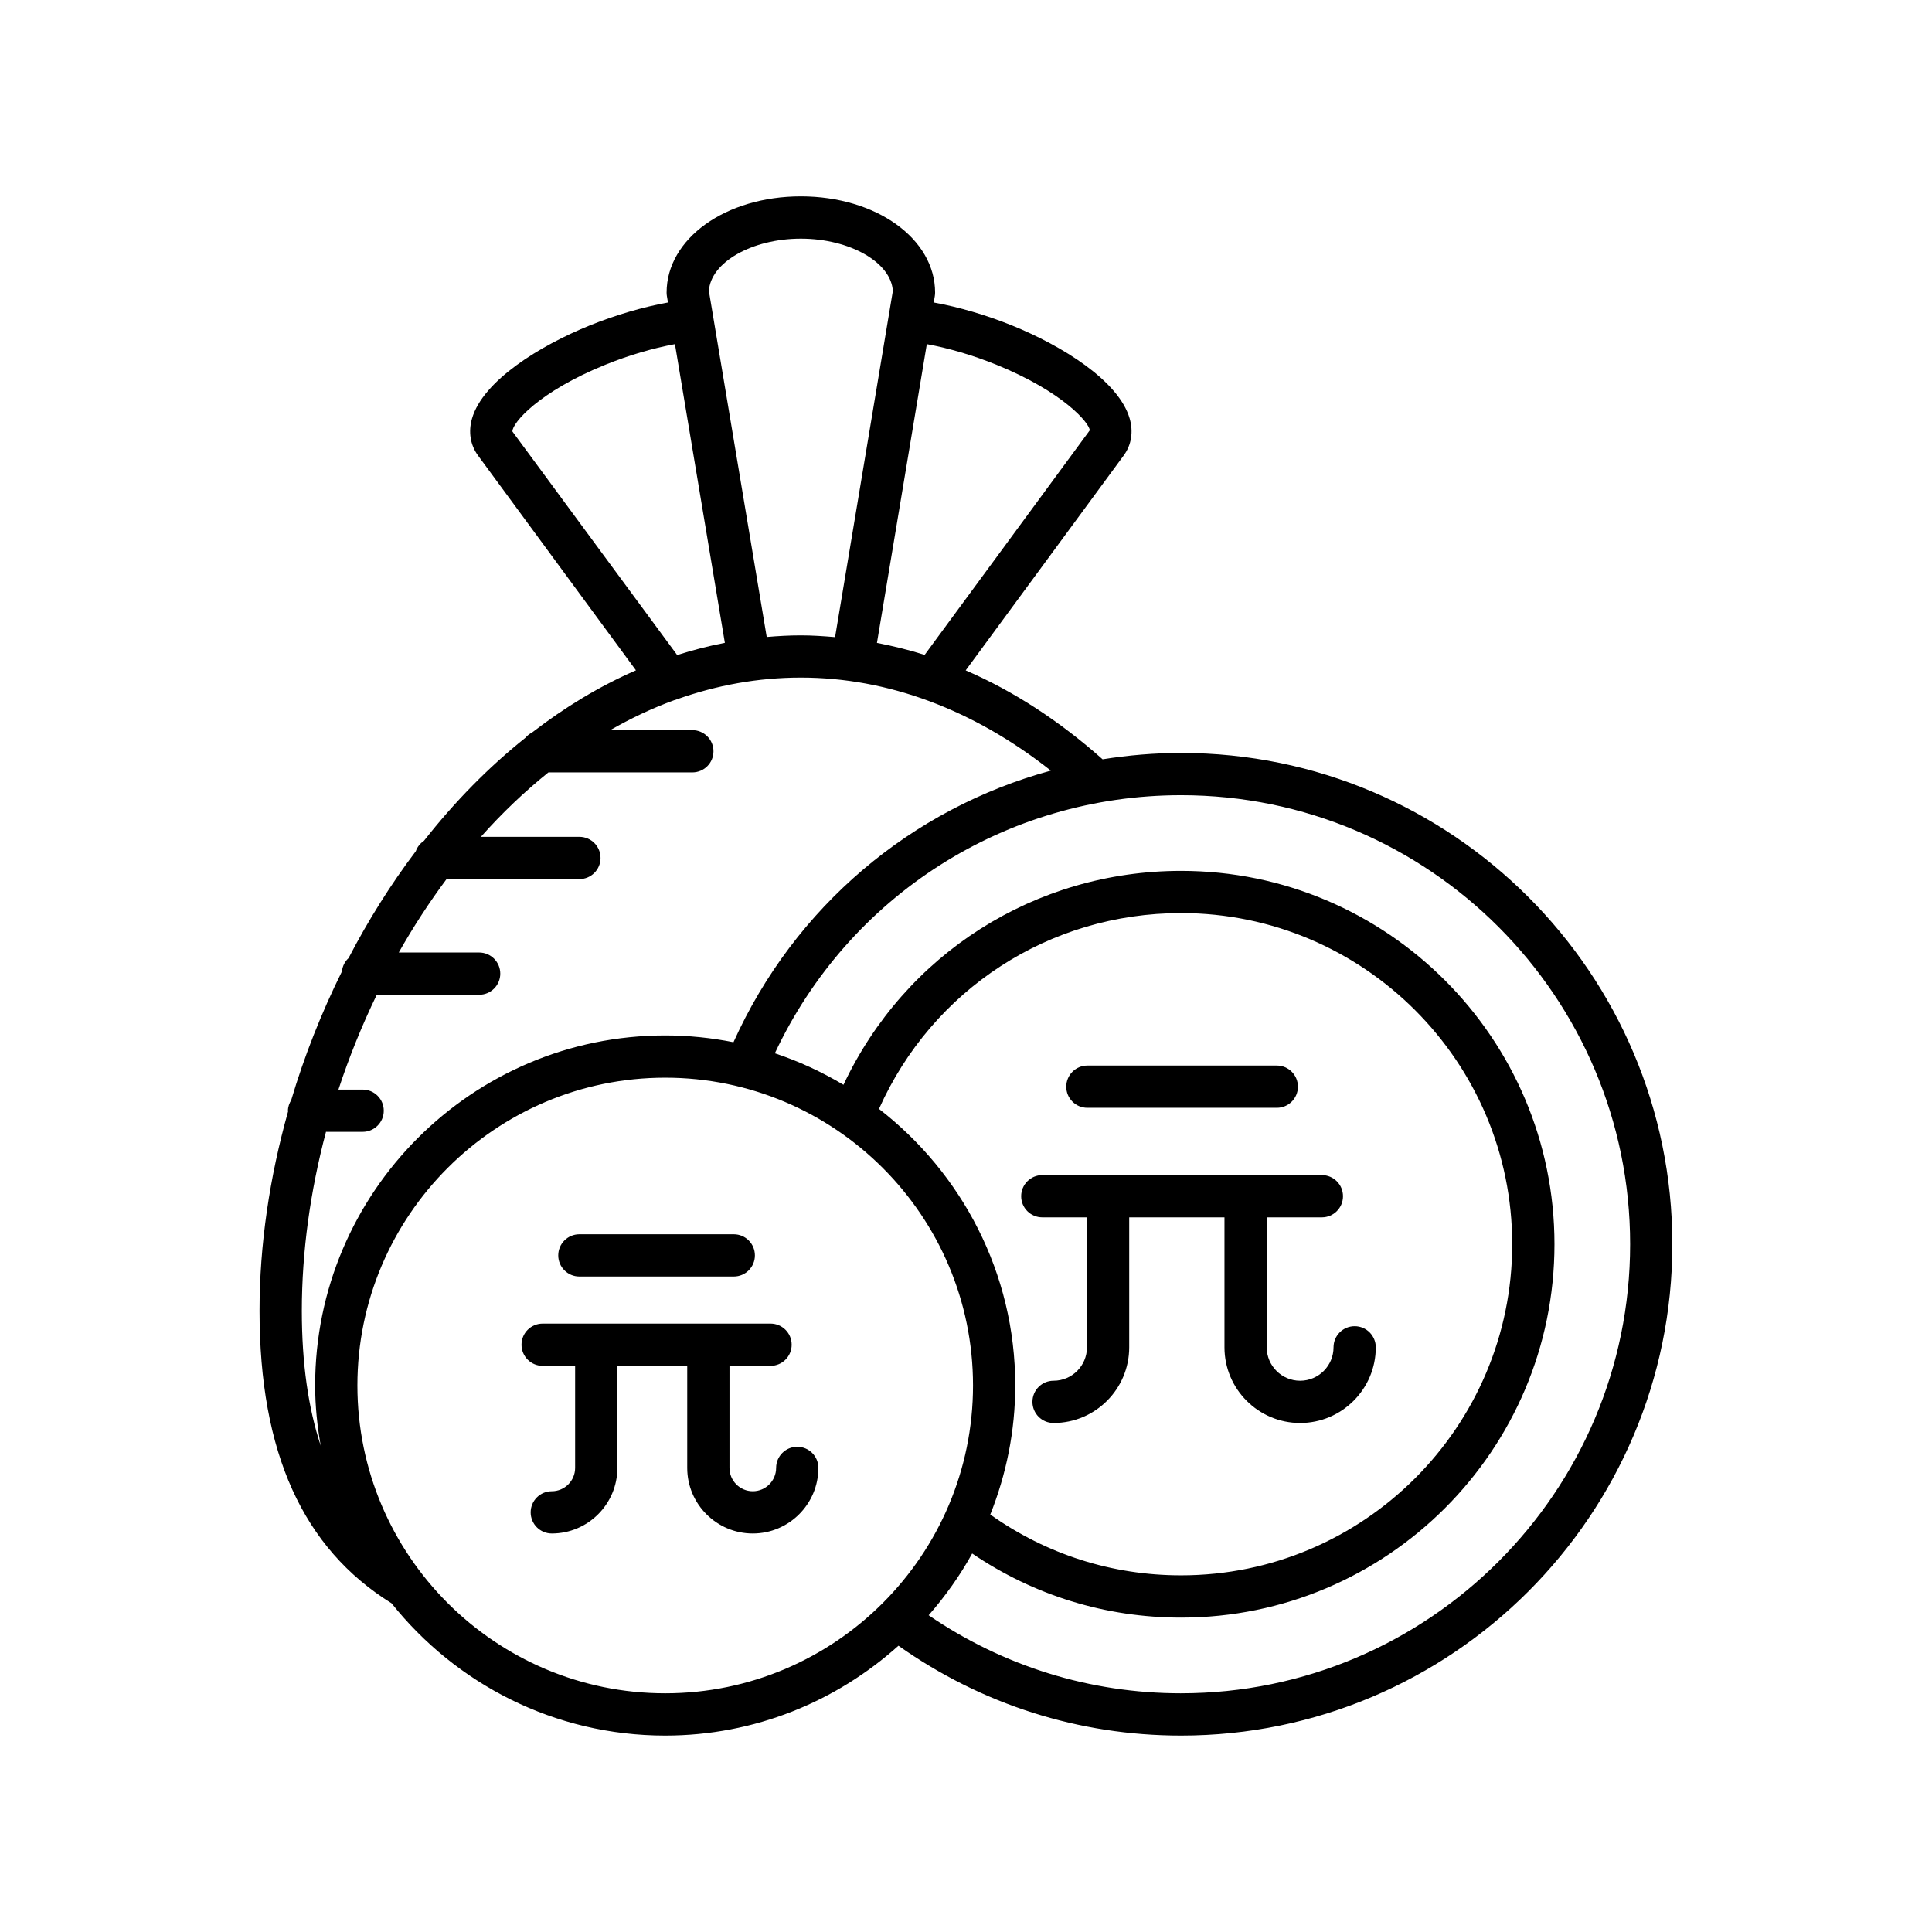
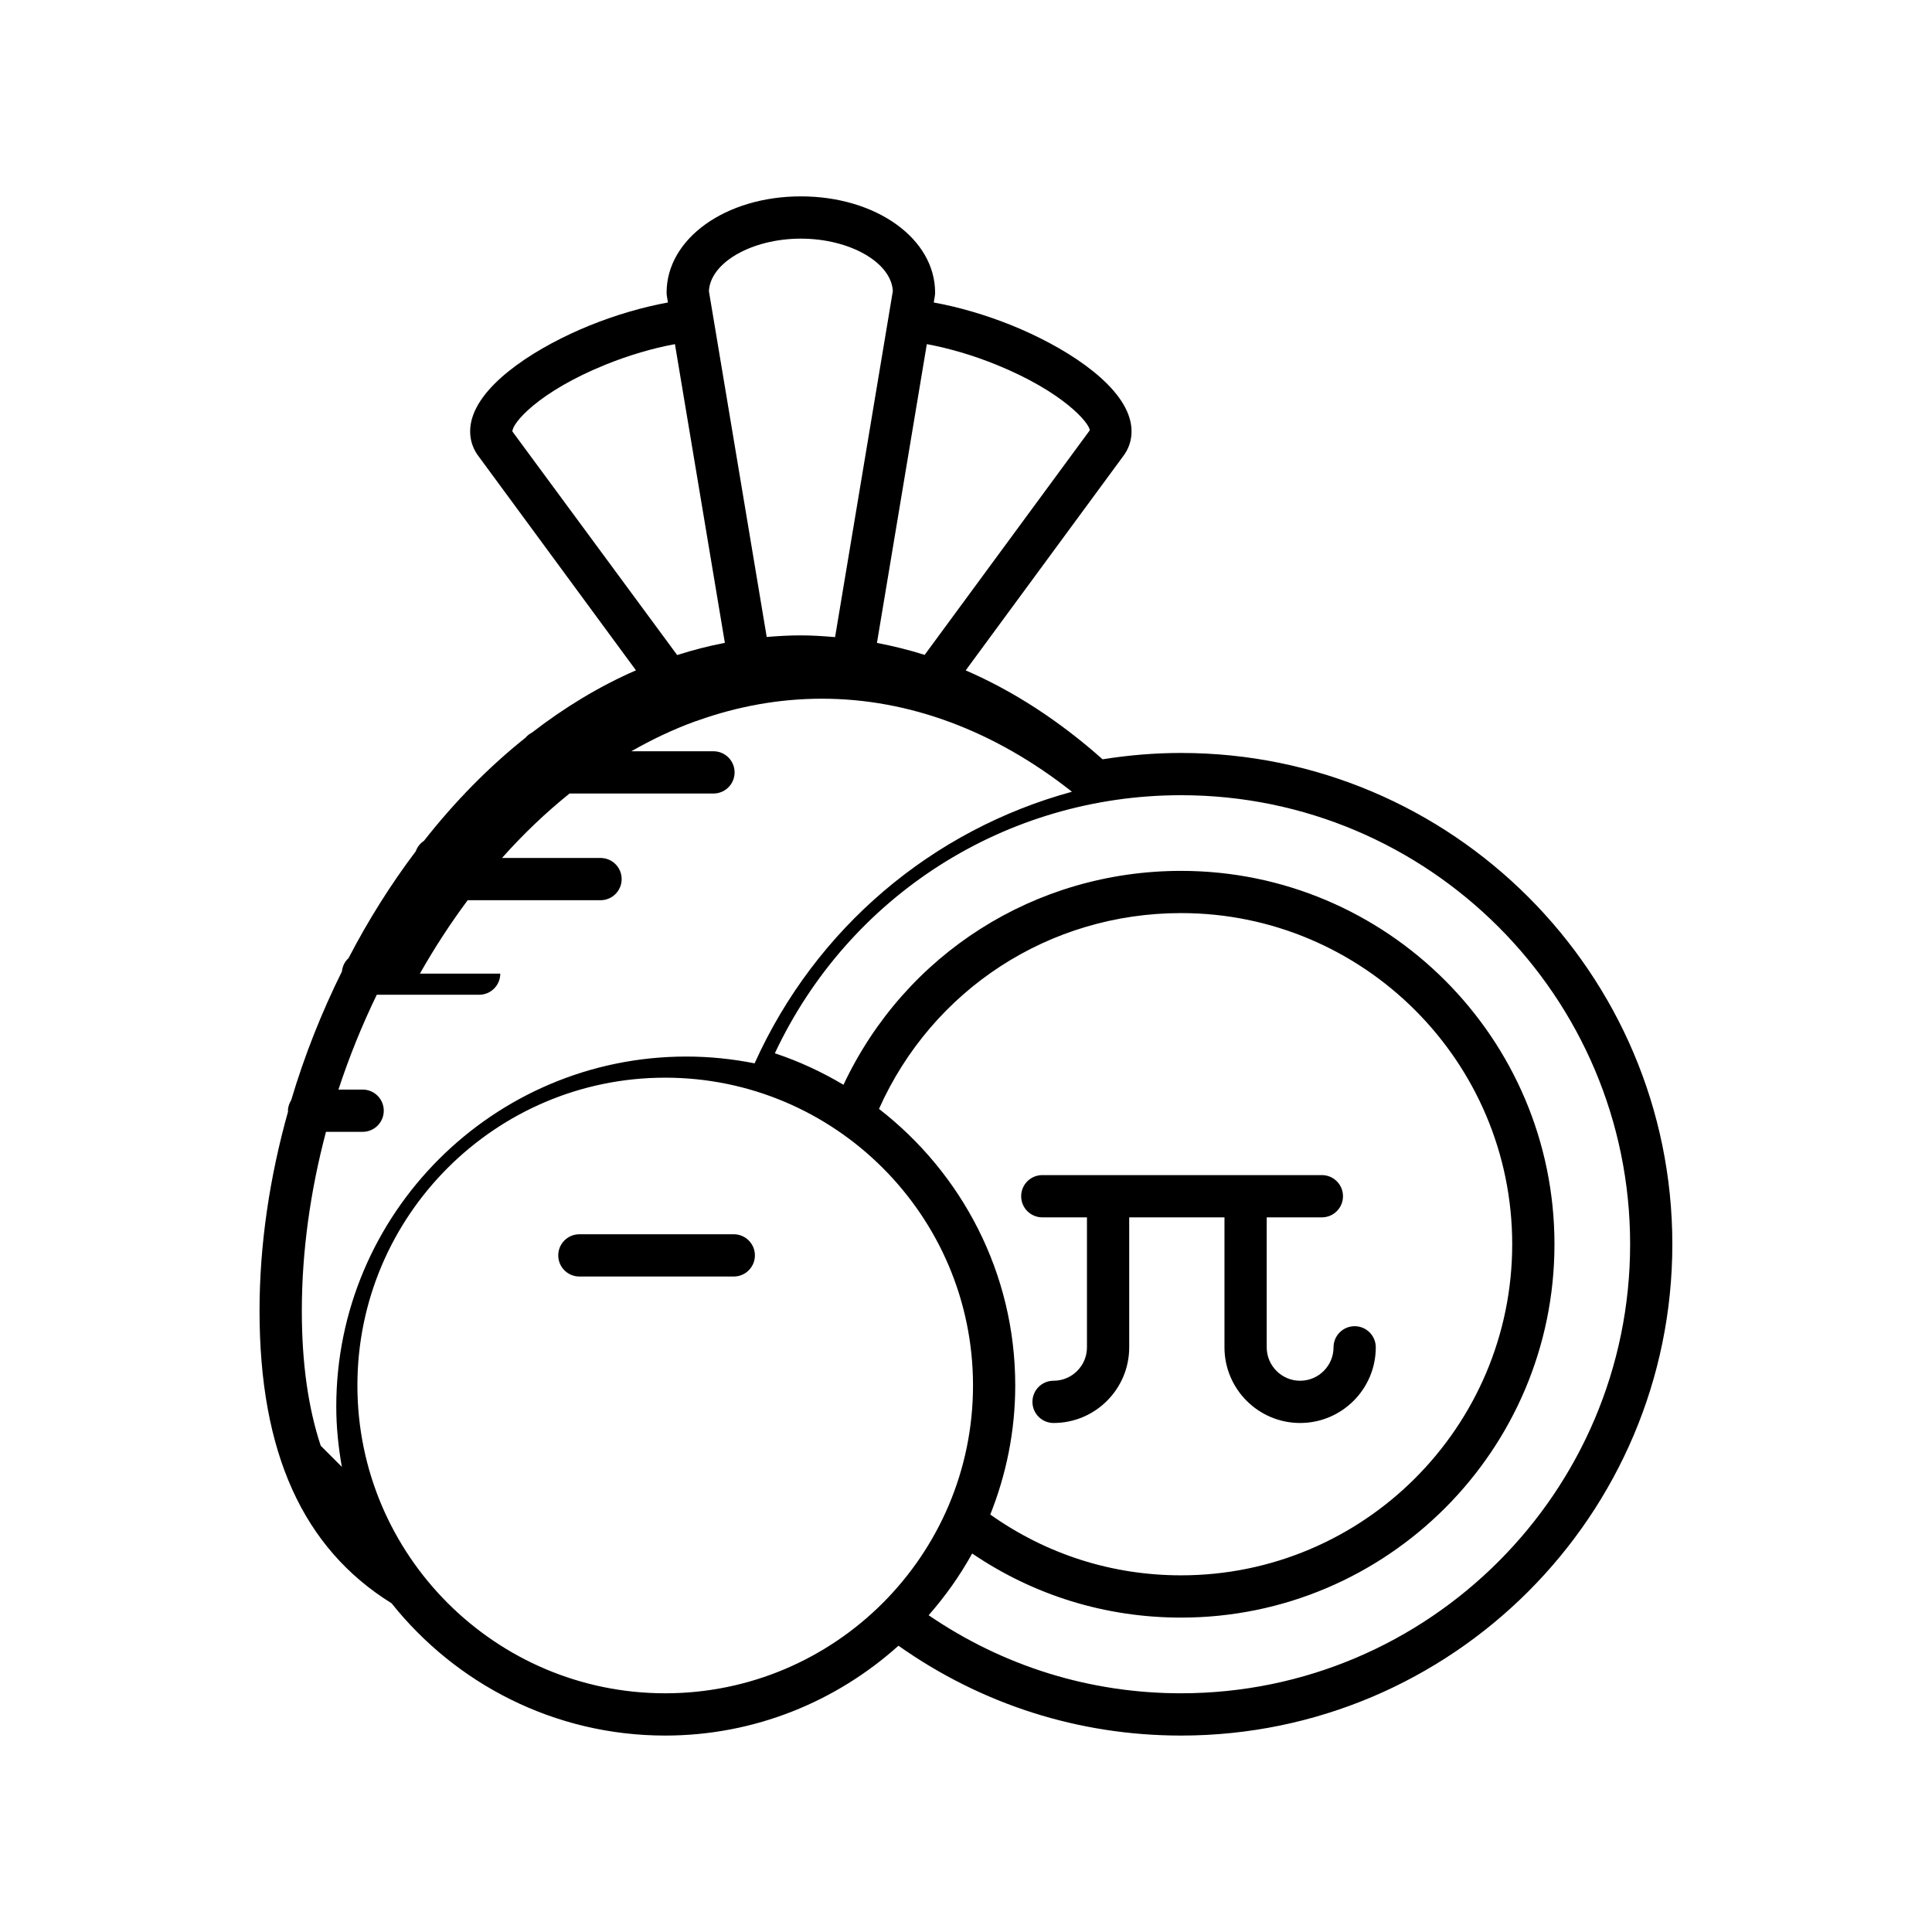
<svg xmlns="http://www.w3.org/2000/svg" fill="#000000" width="800px" height="800px" version="1.1" viewBox="144 144 512 512">
  <g>
-     <path d="m457 343.54c-7.055 0-14 0.598-20.801 1.684-11.418-10.152-23.598-18.078-36.281-23.566l41.922-57.016c1.996-2.754 2.543-6.203 1.535-9.715-2.883-10.027-17.973-19.312-31.145-24.656-6.906-2.797-14.086-4.891-20.777-6.109l0.281-1.691c0.051-0.305 0.078-0.617 0.078-0.926 0-14.301-15.629-25.504-35.578-25.504s-35.578 11.203-35.578 25.504c0 0.312 0.027 0.617 0.078 0.926l0.281 1.691c-6.695 1.219-13.879 3.312-20.781 6.109-13.168 5.34-28.262 14.629-31.145 24.656-1.008 3.508-0.461 6.961 1.562 9.754l41.883 56.965c-9.727 4.234-18.926 9.836-27.547 16.492-0.68 0.34-1.258 0.809-1.746 1.383-9.812 7.816-18.82 17.035-26.883 27.301-0.996 0.676-1.766 1.602-2.164 2.762-6.652 8.809-12.625 18.32-17.824 28.328-0.992 0.895-1.605 2.133-1.758 3.535-5.418 10.93-9.957 22.379-13.438 34.098-0.5 0.84-0.863 1.762-0.863 2.812 0 0.066 0.035 0.117 0.035 0.184-4.898 17.422-7.566 35.336-7.566 52.828 0 37.57 11.48 62.914 34.992 77.52 17.012 21.328 43.16 35.055 72.5 35.055 23.766 0 45.402-9.059 61.832-23.809 21.992 15.531 47.754 23.809 74.883 23.809 71.789 0 130.2-58.406 130.2-130.2 0.012-71.797-58.395-130.2-130.18-130.2zm-67.383-108.34c5.883 1.086 12.246 2.953 18.41 5.449 17.684 7.18 24.703 15.453 24.77 17.395l-43.758 59.512c-4.172-1.328-8.391-2.363-12.637-3.18zm-33.379-27.957c12.988 0 23.992 6.324 24.371 13.902l-15.305 91.699c-3.016-0.258-6.031-0.465-9.066-0.465-3.051 0-6.062 0.172-9.051 0.426l-15.32-91.66c0.379-7.578 11.383-13.902 24.371-13.902zm-76.445 51.105c-0.051-2.246 6.969-10.527 24.656-17.699 6.164-2.496 12.527-4.367 18.418-5.449l13.23 79.16c-4.289 0.824-8.5 1.91-12.641 3.234zm-50.797 268.79c-3.309-10.031-5.008-21.816-5.008-35.781 0-15.691 2.254-31.746 6.402-47.414l9.715 0.004c3.094 0 5.598-2.504 5.598-5.598s-2.504-5.598-5.598-5.598h-6.414c2.82-8.605 6.231-17.016 10.156-25.129h27.133c3.094 0 5.598-2.504 5.598-5.598s-2.504-5.598-5.598-5.598h-21.301c3.848-6.801 8.086-13.309 12.664-19.457h35.207c3.094 0 5.598-2.504 5.598-5.598s-2.504-5.598-5.598-5.598h-26.109c5.57-6.269 11.562-11.984 17.898-17.078h38.141c3.094 0 5.598-2.504 5.598-5.598s-2.504-5.598-5.598-5.598h-21.777c5.457-3.117 11.098-5.801 16.934-7.926 0.293-0.07 0.574-0.164 0.855-0.281 10.398-3.68 21.352-5.723 32.746-5.723 23.082 0 45.793 8.5 66.242 24.656-36.926 10.074-67.898 36.039-84.102 71.977-5.856-1.164-11.902-1.801-18.094-1.801-51.152 0-92.766 41.613-92.766 92.766 0 5.453 0.566 10.77 1.477 15.969zm91.289 65.602c-44.973 0-81.57-36.594-81.57-81.574 0-44.973 36.594-81.57 81.57-81.57 44.98 0 81.574 36.594 81.574 81.57 0 44.98-36.594 81.574-81.574 81.574zm56.656-154.87c14.137-31.641 45.098-51.891 80.059-51.891 48.387 0 87.75 39.367 87.75 87.75 0 48.387-39.367 87.75-87.75 87.75-18.359 0-35.727-5.598-50.566-16.109 4.227-10.602 6.617-22.121 6.617-34.211 0.004-29.809-14.191-56.305-36.109-73.289zm80.059 154.87c-24.168 0-47.145-7.188-66.898-20.684 4.387-5.023 8.293-10.477 11.531-16.363 16.363 11.105 35.355 16.988 55.371 16.988 54.559 0 98.945-44.391 98.945-98.945 0-54.559-44.391-98.945-98.945-98.945-38.754 0-73.172 22.047-89.473 56.688-5.711-3.398-11.781-6.227-18.191-8.348 19.586-41.723 61.156-68.395 107.66-68.395 65.617 0 119 53.387 119 119-0.004 65.609-53.387 119-119 119z" />
-     <path d="m432.17 437.58h50.195c3.094 0 5.598-2.504 5.598-5.598s-2.504-5.598-5.598-5.598h-50.195c-3.094 0-5.598 2.504-5.598 5.598-0.004 3.094 2.5 5.598 5.598 5.598z" />
+     <path d="m457 343.54c-7.055 0-14 0.598-20.801 1.684-11.418-10.152-23.598-18.078-36.281-23.566l41.922-57.016c1.996-2.754 2.543-6.203 1.535-9.715-2.883-10.027-17.973-19.312-31.145-24.656-6.906-2.797-14.086-4.891-20.777-6.109l0.281-1.691c0.051-0.305 0.078-0.617 0.078-0.926 0-14.301-15.629-25.504-35.578-25.504s-35.578 11.203-35.578 25.504c0 0.312 0.027 0.617 0.078 0.926l0.281 1.691c-6.695 1.219-13.879 3.312-20.781 6.109-13.168 5.34-28.262 14.629-31.145 24.656-1.008 3.508-0.461 6.961 1.562 9.754l41.883 56.965c-9.727 4.234-18.926 9.836-27.547 16.492-0.68 0.34-1.258 0.809-1.746 1.383-9.812 7.816-18.82 17.035-26.883 27.301-0.996 0.676-1.766 1.602-2.164 2.762-6.652 8.809-12.625 18.32-17.824 28.328-0.992 0.895-1.605 2.133-1.758 3.535-5.418 10.93-9.957 22.379-13.438 34.098-0.5 0.84-0.863 1.762-0.863 2.812 0 0.066 0.035 0.117 0.035 0.184-4.898 17.422-7.566 35.336-7.566 52.828 0 37.57 11.48 62.914 34.992 77.52 17.012 21.328 43.16 35.055 72.5 35.055 23.766 0 45.402-9.059 61.832-23.809 21.992 15.531 47.754 23.809 74.883 23.809 71.789 0 130.2-58.406 130.2-130.2 0.012-71.797-58.395-130.2-130.18-130.2zm-67.383-108.34c5.883 1.086 12.246 2.953 18.41 5.449 17.684 7.18 24.703 15.453 24.77 17.395l-43.758 59.512c-4.172-1.328-8.391-2.363-12.637-3.18zm-33.379-27.957c12.988 0 23.992 6.324 24.371 13.902l-15.305 91.699c-3.016-0.258-6.031-0.465-9.066-0.465-3.051 0-6.062 0.172-9.051 0.426l-15.32-91.66c0.379-7.578 11.383-13.902 24.371-13.902zm-76.445 51.105c-0.051-2.246 6.969-10.527 24.656-17.699 6.164-2.496 12.527-4.367 18.418-5.449l13.23 79.16c-4.289 0.824-8.5 1.91-12.641 3.234zm-50.797 268.79c-3.309-10.031-5.008-21.816-5.008-35.781 0-15.691 2.254-31.746 6.402-47.414l9.715 0.004c3.094 0 5.598-2.504 5.598-5.598s-2.504-5.598-5.598-5.598h-6.414c2.82-8.605 6.231-17.016 10.156-25.129h27.133c3.094 0 5.598-2.504 5.598-5.598h-21.301c3.848-6.801 8.086-13.309 12.664-19.457h35.207c3.094 0 5.598-2.504 5.598-5.598s-2.504-5.598-5.598-5.598h-26.109c5.57-6.269 11.562-11.984 17.898-17.078h38.141c3.094 0 5.598-2.504 5.598-5.598s-2.504-5.598-5.598-5.598h-21.777c5.457-3.117 11.098-5.801 16.934-7.926 0.293-0.07 0.574-0.164 0.855-0.281 10.398-3.68 21.352-5.723 32.746-5.723 23.082 0 45.793 8.5 66.242 24.656-36.926 10.074-67.898 36.039-84.102 71.977-5.856-1.164-11.902-1.801-18.094-1.801-51.152 0-92.766 41.613-92.766 92.766 0 5.453 0.566 10.77 1.477 15.969zm91.289 65.602c-44.973 0-81.57-36.594-81.57-81.574 0-44.973 36.594-81.57 81.57-81.57 44.98 0 81.574 36.594 81.574 81.57 0 44.98-36.594 81.574-81.574 81.574zm56.656-154.87c14.137-31.641 45.098-51.891 80.059-51.891 48.387 0 87.75 39.367 87.75 87.75 0 48.387-39.367 87.75-87.75 87.75-18.359 0-35.727-5.598-50.566-16.109 4.227-10.602 6.617-22.121 6.617-34.211 0.004-29.809-14.191-56.305-36.109-73.289zm80.059 154.87c-24.168 0-47.145-7.188-66.898-20.684 4.387-5.023 8.293-10.477 11.531-16.363 16.363 11.105 35.355 16.988 55.371 16.988 54.559 0 98.945-44.391 98.945-98.945 0-54.559-44.391-98.945-98.945-98.945-38.754 0-73.172 22.047-89.473 56.688-5.711-3.398-11.781-6.227-18.191-8.348 19.586-41.723 61.156-68.395 107.66-68.395 65.617 0 119 53.387 119 119-0.004 65.609-53.387 119-119 119z" />
    <path d="m420.22 466.61h11.836v34.445c0 4.883-3.969 8.855-8.852 8.855-3.094 0-5.598 2.504-5.598 5.598s2.504 5.598 5.598 5.598c11.055 0 20.047-8.992 20.047-20.051v-34.445h25.246v34.445c0 11.059 8.992 20.051 20.047 20.051 11.059 0 20.051-8.992 20.051-20.051 0-3.094-2.504-5.598-5.598-5.598s-5.598 2.504-5.598 5.598c0 4.883-3.973 8.855-8.855 8.855-4.883 0-8.852-3.973-8.852-8.855v-34.445h14.617c3.094 0 5.598-2.504 5.598-5.598s-2.504-5.598-5.598-5.598h-74.09c-3.094 0-5.598 2.504-5.598 5.598s2.504 5.598 5.598 5.598z" />
    <path d="m297.54 482.29h40.918c3.094 0 5.598-2.504 5.598-5.598s-2.504-5.598-5.598-5.598h-40.918c-3.094 0-5.598 2.504-5.598 5.598s2.504 5.598 5.598 5.598z" />
-     <path d="m355.28 527.41c-3.094 0-5.598 2.504-5.598 5.598 0 3.41-2.773 6.184-6.184 6.184-3.406 0-6.176-2.773-6.176-6.184v-27.043h10.879c3.094 0 5.598-2.504 5.598-5.598s-2.504-5.598-5.598-5.598h-60.395c-3.094 0-5.598 2.504-5.598 5.598s2.504 5.598 5.598 5.598h8.609v27.043c0 3.41-2.773 6.184-6.184 6.184-3.094 0-5.598 2.504-5.598 5.598s2.504 5.598 5.598 5.598c9.582 0 17.379-7.797 17.379-17.379v-27.043h18.512v27.043c0 9.582 7.797 17.379 17.375 17.379 9.582 0 17.379-7.797 17.379-17.379 0-3.094-2.504-5.598-5.598-5.598z" />
  </g>
</svg>